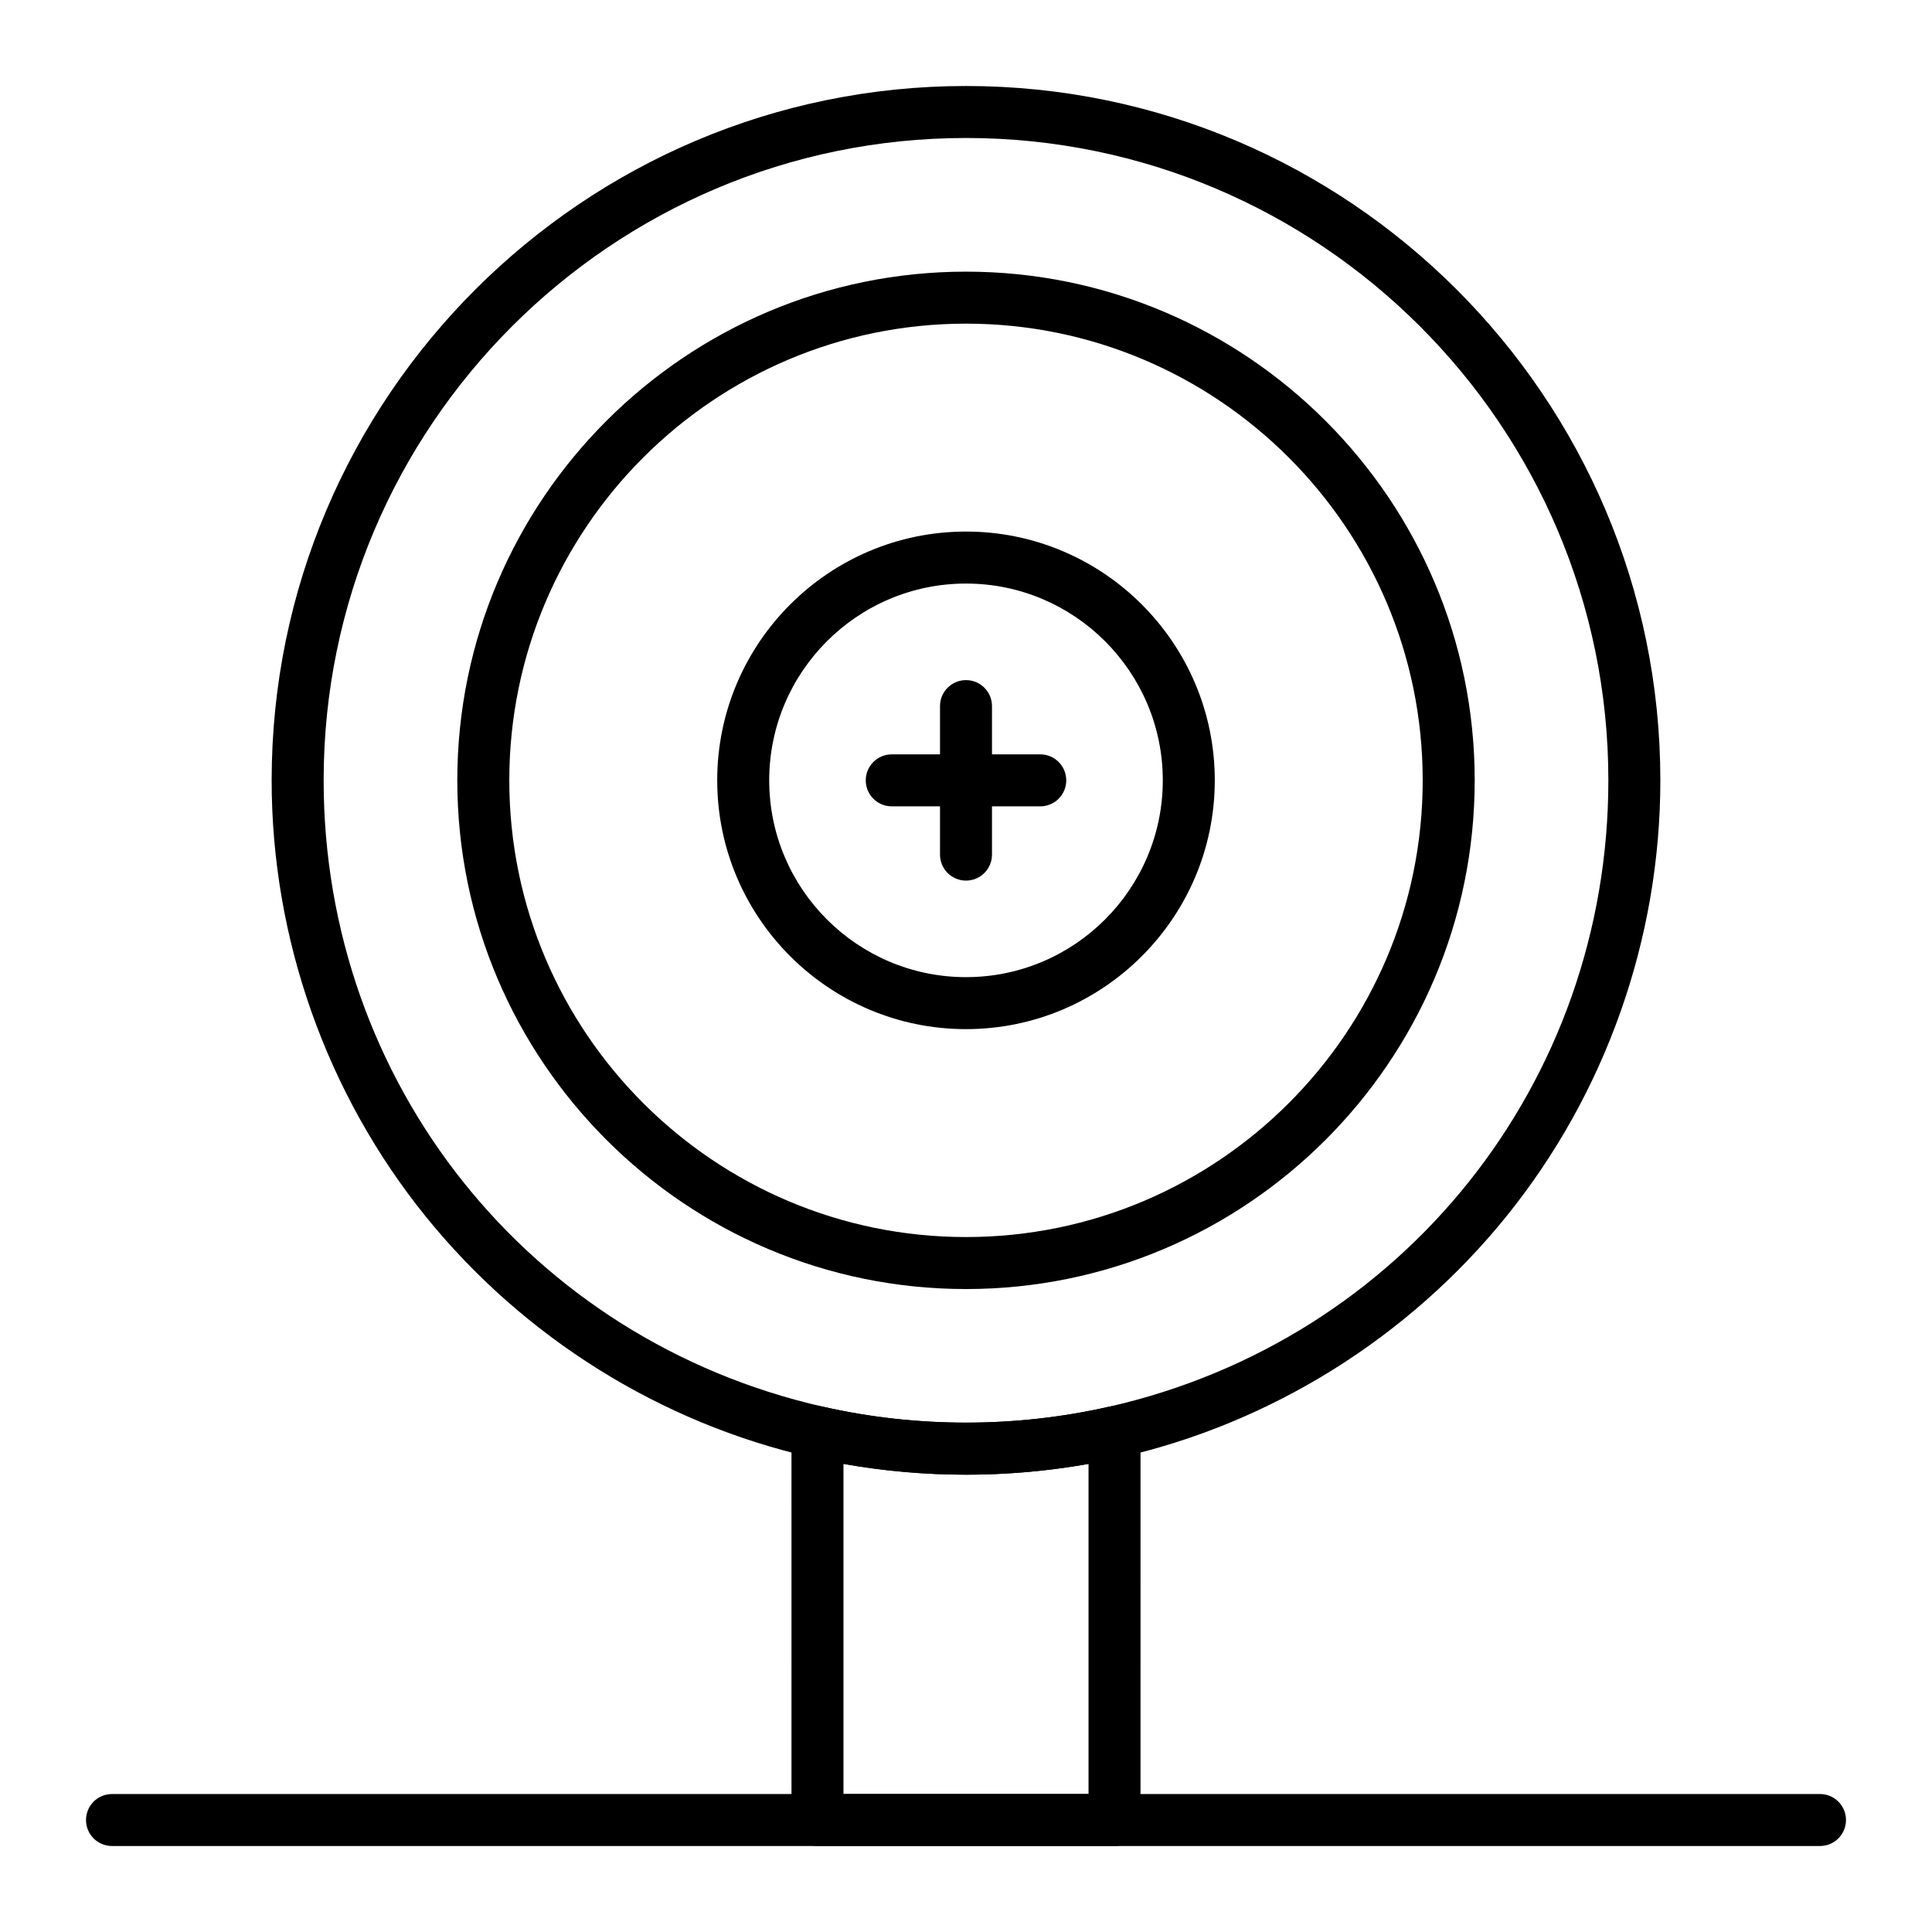
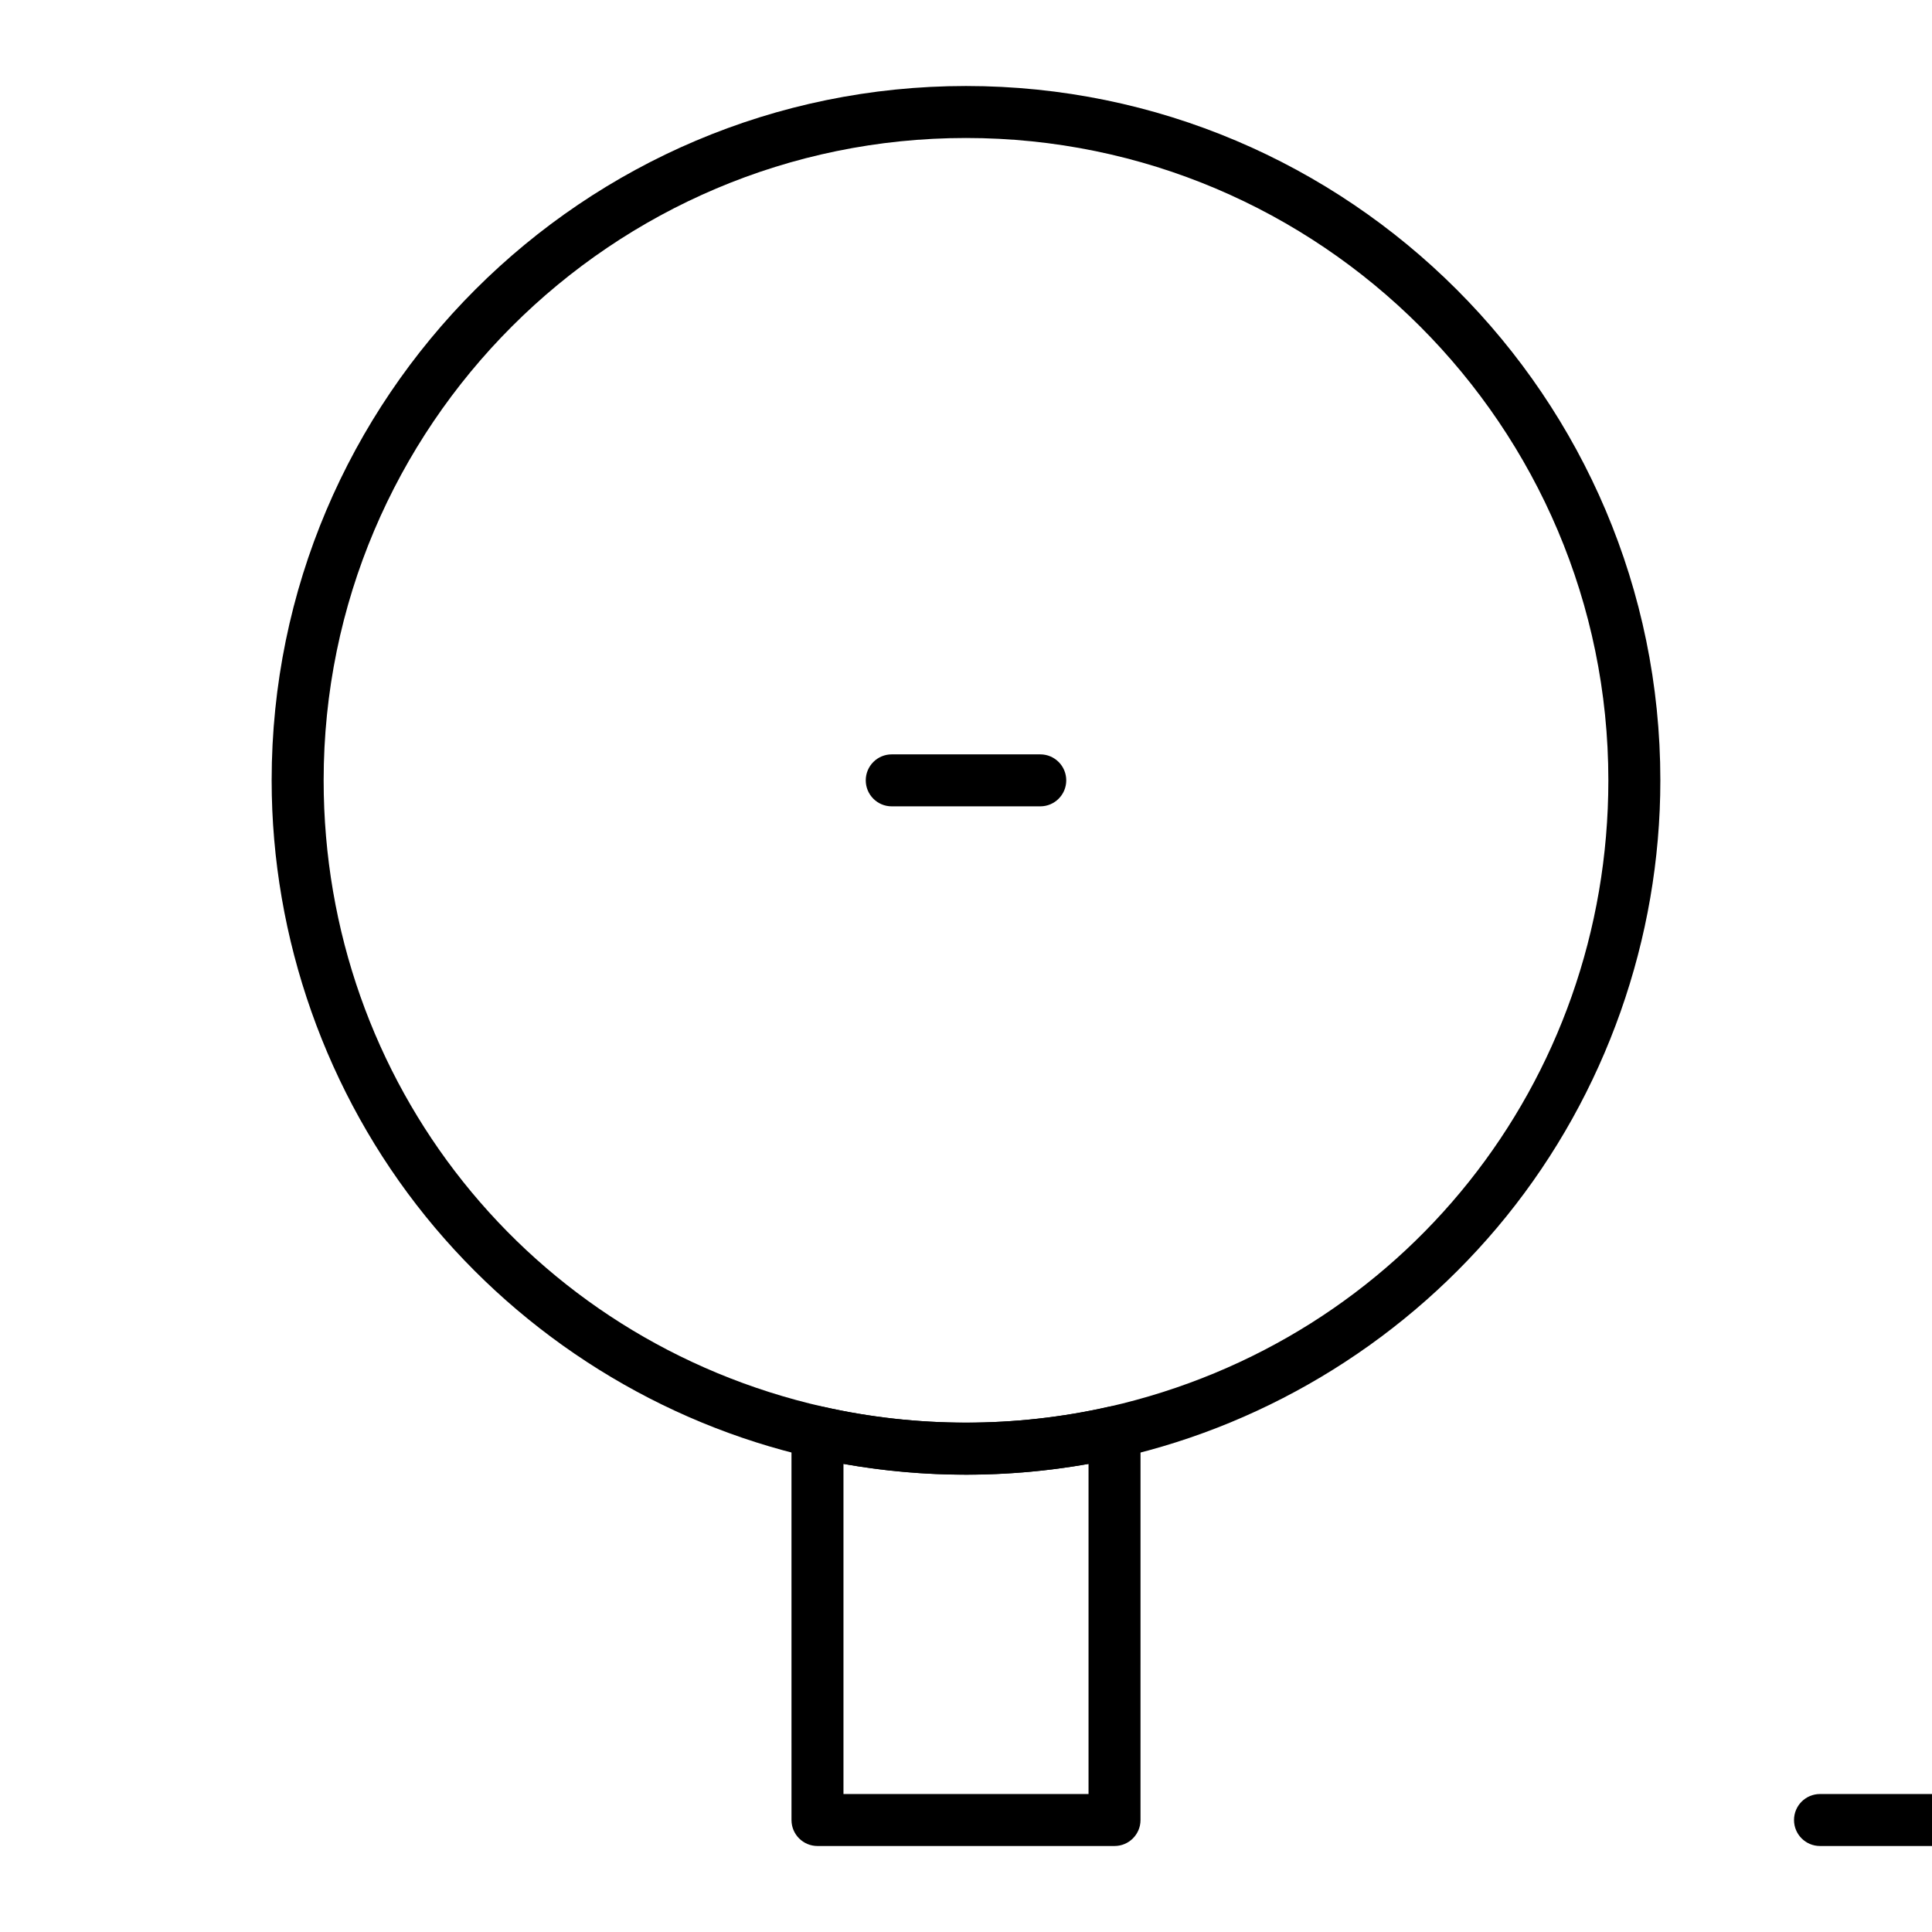
<svg xmlns="http://www.w3.org/2000/svg" fill="#000000" width="800px" height="800px" version="1.1" viewBox="144 144 512 512">
  <g>
-     <path d="m400 485.61c-74.332 0-134.81-60.477-134.81-134.81s60.473-134.81 134.81-134.81c74.332 0 134.81 60.477 134.81 134.81 0 74.336-60.477 134.81-134.81 134.81zm0-255.84c-66.738 0-121.03 54.297-121.03 121.03 0 66.738 54.297 121.03 121.03 121.03 66.738 0 121.03-54.297 121.03-121.03s-54.297-121.03-121.03-121.03z" />
-     <path d="m400 416.73c-36.352 0-65.93-29.574-65.93-65.93 0-36.352 29.574-65.93 65.93-65.93 36.352 0 65.93 29.574 65.93 65.93-0.004 36.355-29.578 65.93-65.93 65.93zm0-118.08c-28.758 0-52.152 23.395-52.152 52.152s23.395 52.152 52.152 52.152 52.152-23.395 52.152-52.152c0-28.754-23.395-52.152-52.152-52.152z" />
-     <path d="m400 377.37c-3.805 0-6.887-3.082-6.887-6.887v-39.359c0-3.805 3.082-6.887 6.887-6.887s6.887 3.082 6.887 6.887v39.359c0 3.801-3.086 6.887-6.887 6.887z" />
    <path d="m419.68 357.69h-39.359c-3.805 0-6.887-3.082-6.887-6.887 0-3.805 3.082-6.887 6.887-6.887h39.359c3.805 0 6.887 3.082 6.887 6.887 0 3.801-3.082 6.887-6.887 6.887z" />
    <path d="m439.36 633.21h-78.719c-3.805 0-6.887-3.082-6.887-6.887l-0.004-102.8c0-2.094 0.953-4.074 2.59-5.383 1.637-1.309 3.781-1.801 5.824-1.336 24.707 5.609 50.965 5.609 75.672 0 2.043-0.461 4.188 0.027 5.824 1.336 1.637 1.309 2.59 3.289 2.59 5.383l-0.004 102.8c0 3.805-3.082 6.887-6.887 6.887zm-71.832-13.777h64.945v-87.488c-21.371 3.805-43.574 3.805-64.945 0z" />
    <path d="m400 534.81c-13.777 0-27.531-1.535-40.883-4.566-40.02-9.082-76.348-31.758-102.29-63.852-26.332-32.574-40.836-73.625-40.836-115.59 0-101.46 82.547-184.01 184.01-184.01 101.46 0 184.01 82.547 184.01 184.01 0 41.965-14.5 83.016-40.832 115.59-25.945 32.094-62.273 54.77-102.29 63.852-13.348 3.031-27.105 4.57-40.879 4.57zm0-354.24c-93.867 0-170.23 76.367-170.23 170.23 0 80.051 54.445 148.32 132.4 166.01 24.707 5.609 50.965 5.609 75.672 0 77.953-17.691 132.39-85.957 132.39-166.01 0-93.867-76.363-170.23-170.23-170.23z" />
-     <path d="m626.32 633.21h-452.64c-3.805 0-6.887-3.082-6.887-6.887 0-3.805 3.082-6.887 6.887-6.887h452.64c3.805 0 6.887 3.082 6.887 6.887 0 3.805-3.082 6.887-6.887 6.887z" />
+     <path d="m626.32 633.21c-3.805 0-6.887-3.082-6.887-6.887 0-3.805 3.082-6.887 6.887-6.887h452.64c3.805 0 6.887 3.082 6.887 6.887 0 3.805-3.082 6.887-6.887 6.887z" />
  </g>
</svg>